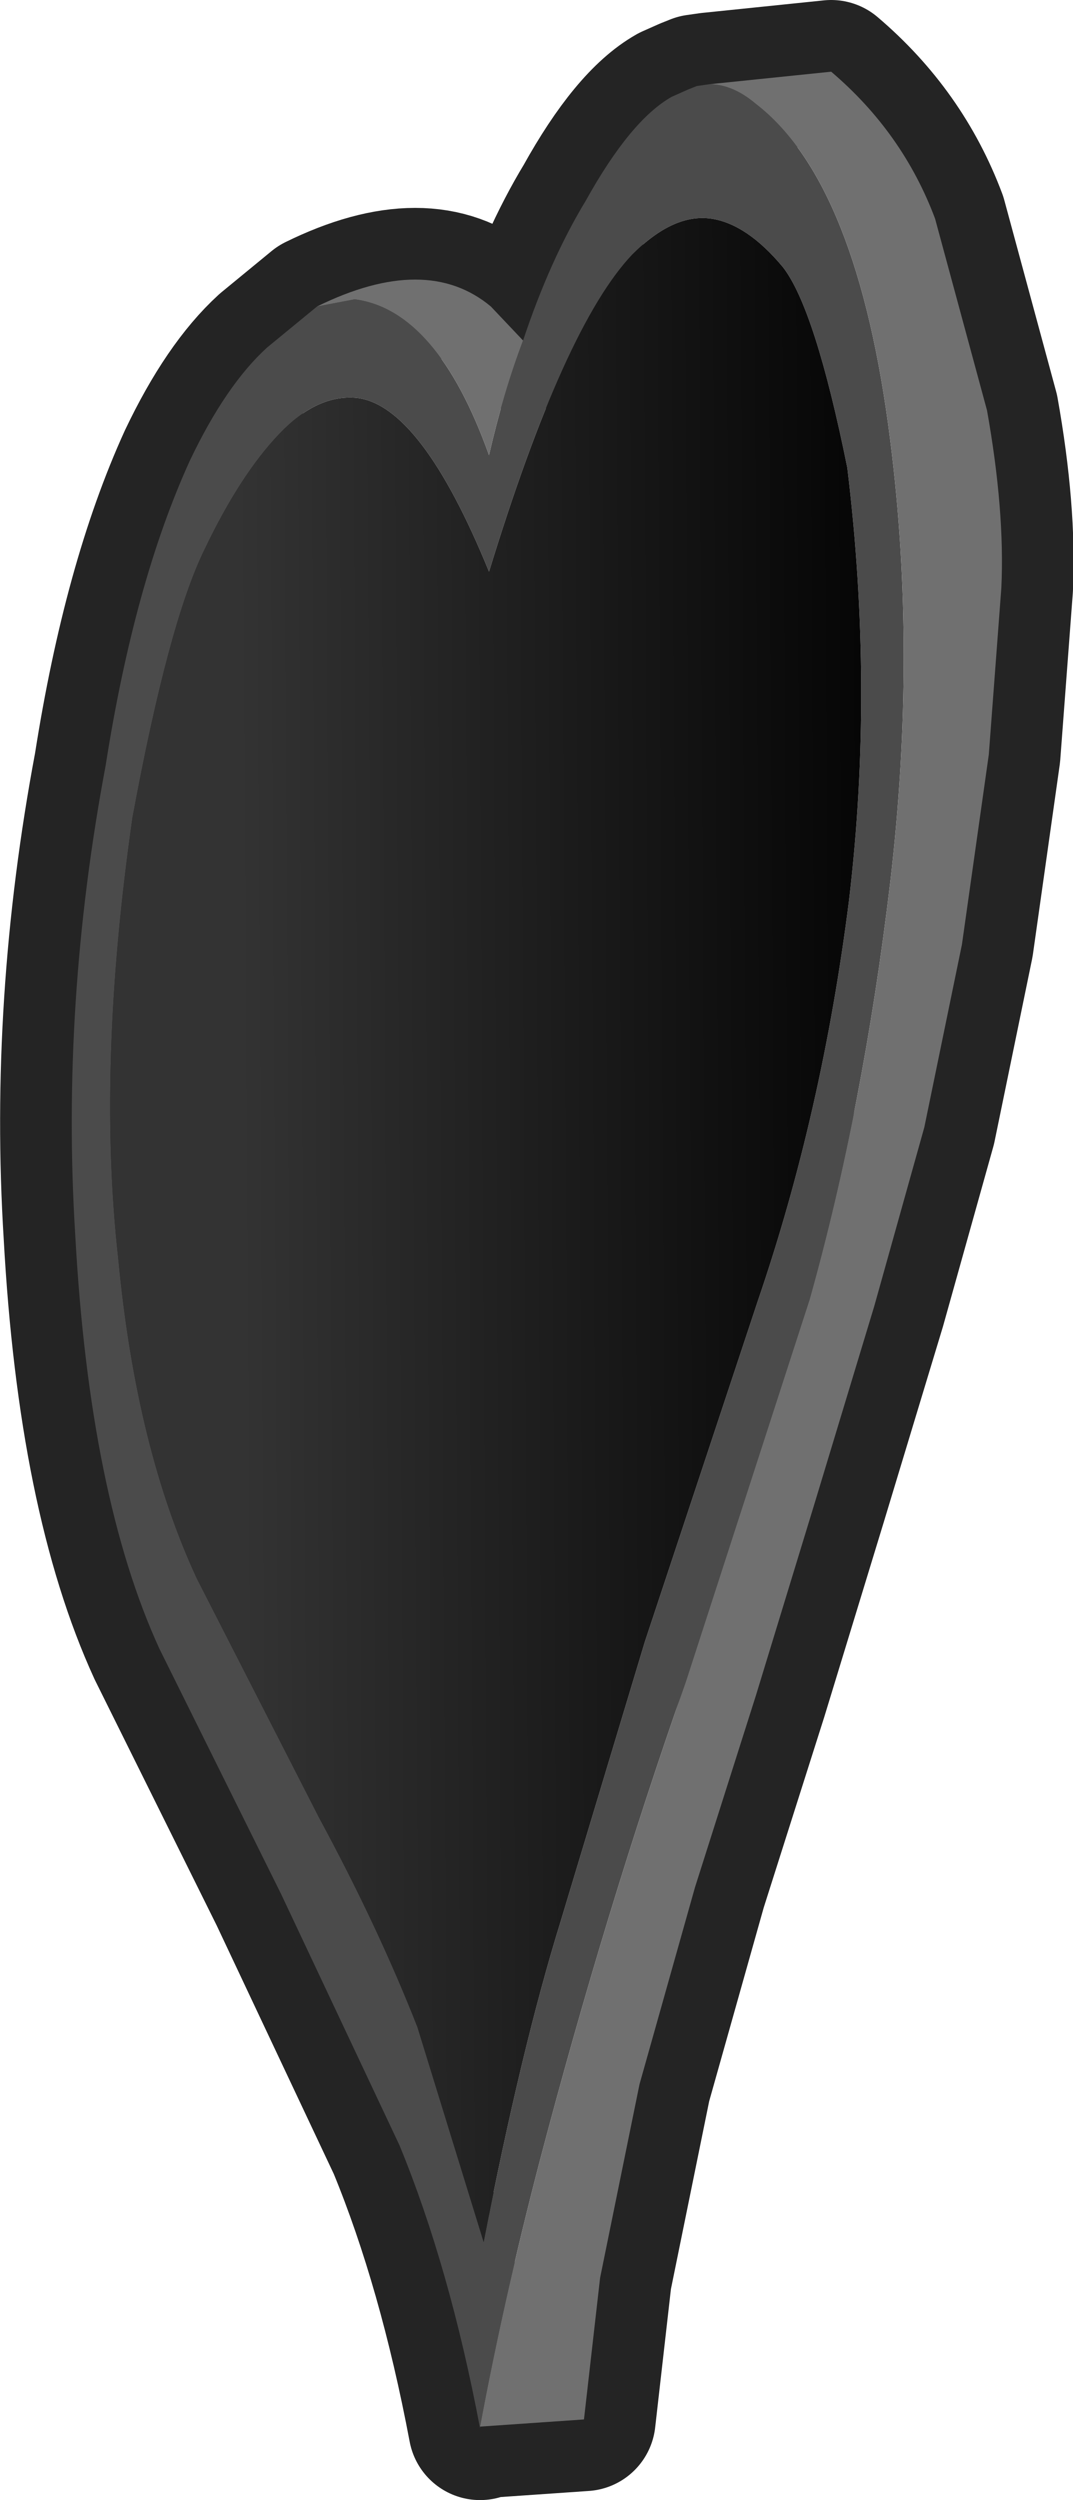
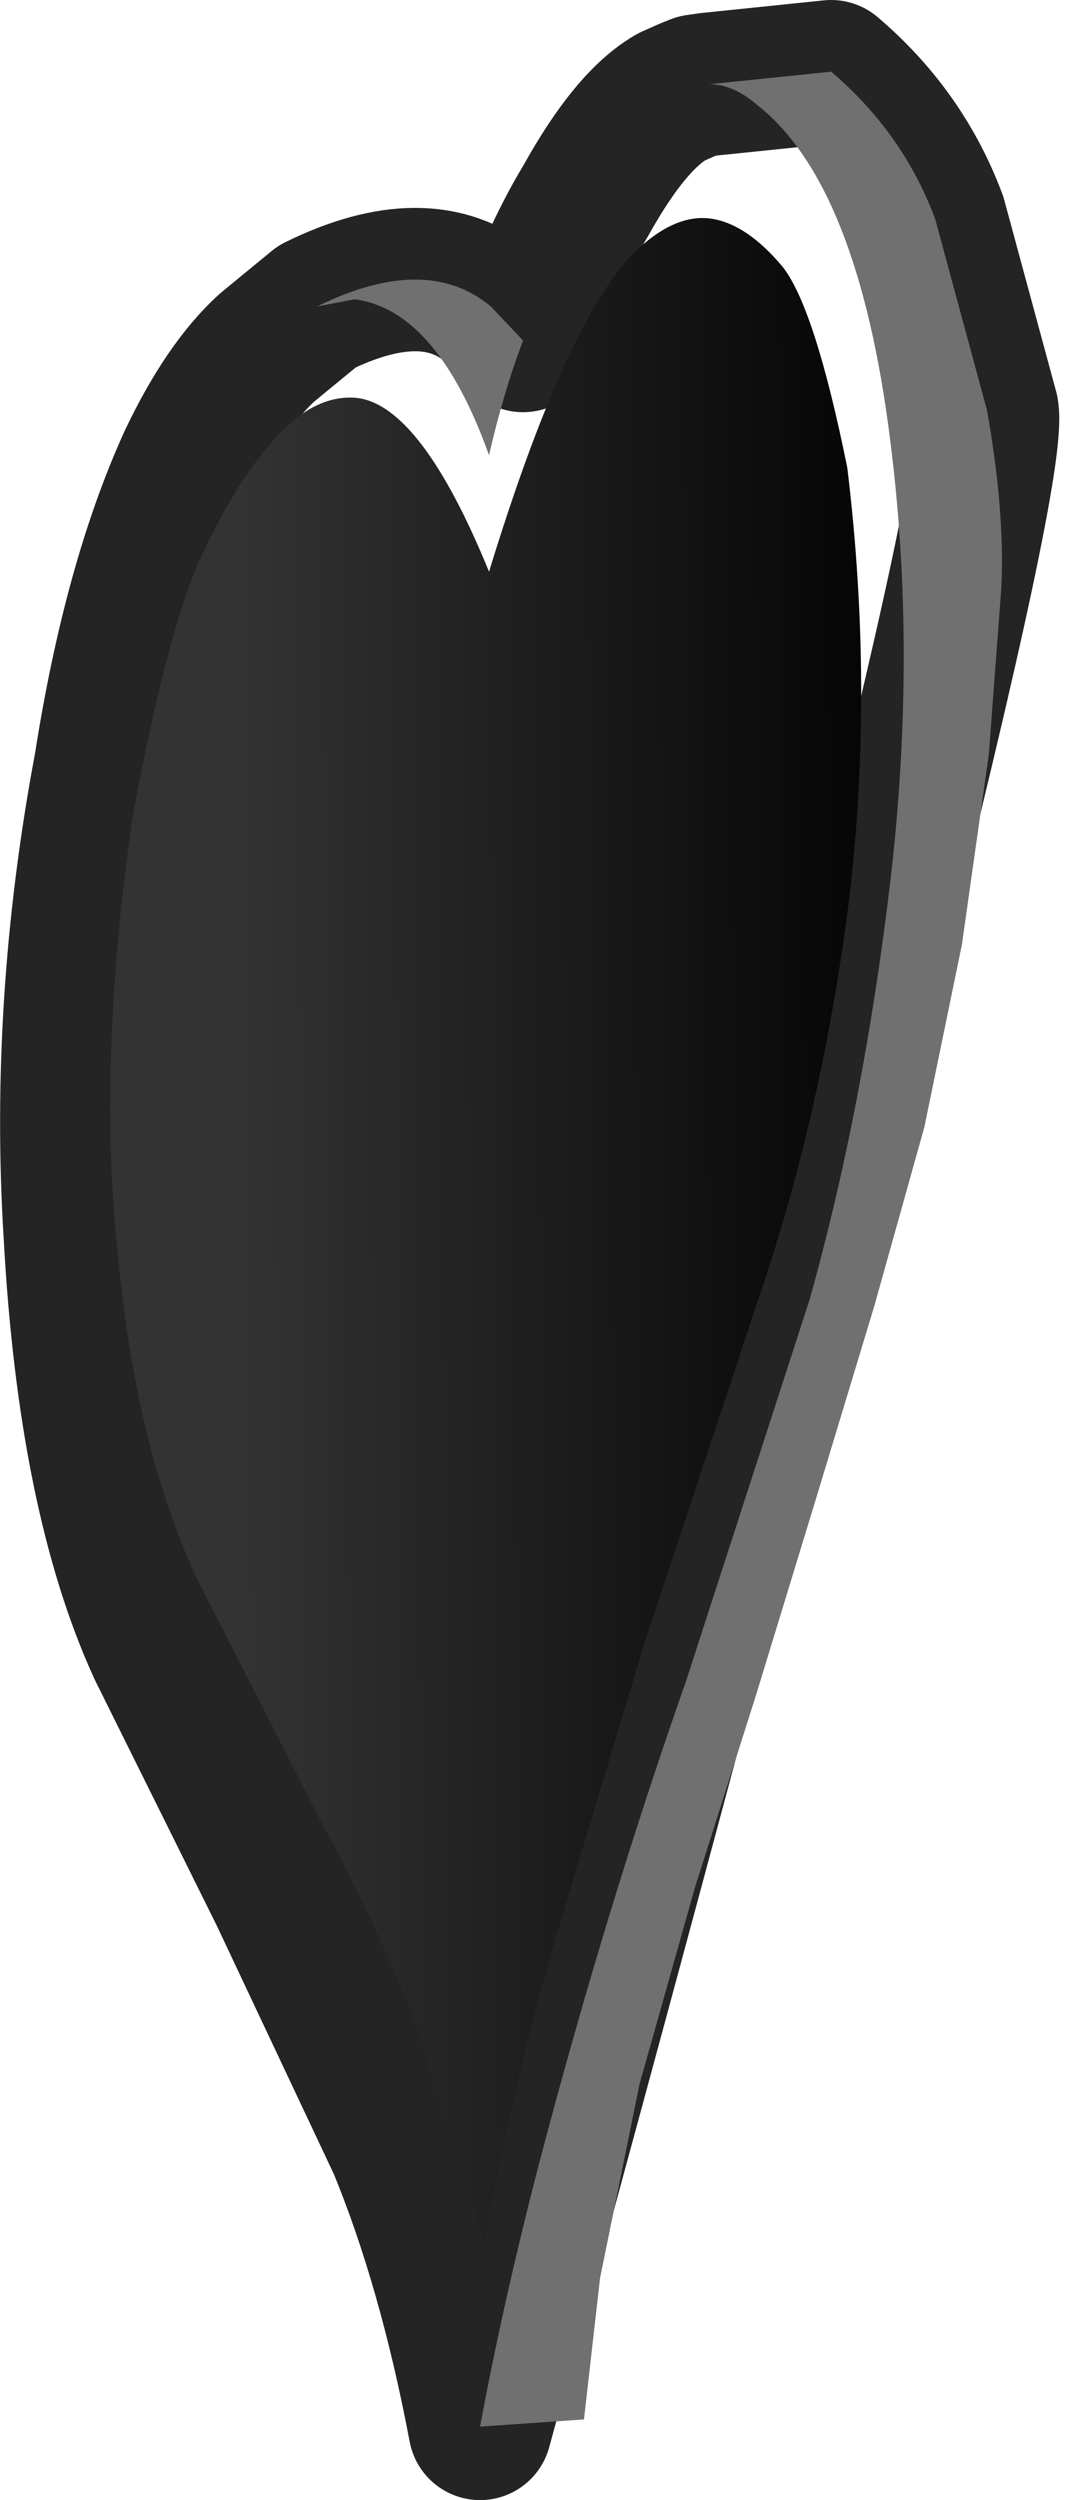
<svg xmlns="http://www.w3.org/2000/svg" height="69.75px" width="29.95px">
  <g transform="matrix(1.0, 0.0, 0.0, 1.0, -35.8, 43.4)">
-     <path d="M37.9 -8.95 Q38.3 -1.65 40.25 2.6 L43.65 9.45 46.95 16.45 Q48.35 19.85 49.2 24.35 L49.2 24.3 52.1 24.1 52.55 20.15 53.65 14.75 55.2 9.25 56.9 3.9 58.55 -1.5 60.2 -6.95 61.6 -11.95 62.65 -17.05 63.4 -22.35 63.75 -27.0 Q63.85 -29.15 63.35 -31.95 L61.9 -37.3 Q61.0 -39.7 59.0 -41.4 L55.6 -41.05 55.25 -41.0 55.0 -40.9 54.55 -40.7 Q53.4 -40.05 52.15 -37.8 51.15 -36.15 50.4 -33.9 L49.5 -34.85 Q47.7 -36.35 44.65 -34.85 L43.25 -33.7 Q42.1 -32.65 41.1 -30.55 39.55 -27.15 38.75 -22.05 37.5 -15.4 37.9 -8.95 Z" fill="none" stroke="#242424" stroke-linecap="round" stroke-linejoin="round" stroke-width="4.0" />
-     <path d="M49.2 24.3 L49.2 24.35 Q48.35 19.85 46.95 16.45 L43.65 9.45 40.25 2.6 Q38.3 -1.65 37.9 -8.95 37.5 -15.4 38.75 -22.05 39.55 -27.15 41.1 -30.55 42.1 -32.65 43.25 -33.7 L44.65 -34.85 45.7 -35.05 Q48.0 -34.75 49.45 -30.7 49.85 -32.45 50.4 -33.9 51.15 -36.15 52.15 -37.8 53.4 -40.05 54.55 -40.7 L55.0 -40.9 55.25 -41.0 55.6 -41.05 Q56.25 -41.05 56.9 -40.5 59.75 -38.3 60.65 -31.1 61.4 -25.2 60.65 -18.8 59.9 -12.5 58.4 -7.15 L54.95 3.5 Q52.7 9.9 50.85 16.95 49.85 20.8 49.2 24.3 M39.5 -20.6 Q38.5 -13.65 39.1 -8.3 39.6 -3.0 41.3 0.65 L44.7 7.3 Q46.35 10.35 47.45 13.15 L49.3 19.15 Q50.35 13.75 51.45 10.2 L53.8 2.4 56.95 -7.1 Q58.75 -12.35 59.5 -18.3 60.2 -24.2 59.45 -30.35 58.55 -34.8 57.65 -35.95 56.65 -37.15 55.65 -37.3 54.6 -37.45 53.45 -36.3 51.55 -34.3 49.45 -27.45 47.55 -32.1 45.75 -32.3 44.65 -32.4 43.6 -31.3 42.5 -30.15 41.5 -28.05 40.5 -26.0 39.5 -20.6" fill="#4b4b4b" fill-rule="evenodd" stroke="none" />
+     <path d="M37.9 -8.95 Q38.3 -1.65 40.25 2.6 L43.65 9.45 46.95 16.45 Q48.35 19.85 49.2 24.35 Q63.85 -29.15 63.35 -31.95 L61.9 -37.3 Q61.0 -39.7 59.0 -41.4 L55.6 -41.05 55.25 -41.0 55.0 -40.9 54.55 -40.7 Q53.4 -40.05 52.15 -37.8 51.15 -36.15 50.4 -33.9 L49.5 -34.85 Q47.7 -36.35 44.65 -34.85 L43.25 -33.7 Q42.1 -32.65 41.1 -30.55 39.55 -27.15 38.75 -22.05 37.5 -15.4 37.9 -8.95 Z" fill="none" stroke="#242424" stroke-linecap="round" stroke-linejoin="round" stroke-width="4.0" />
    <path d="M39.5 -20.6 Q40.5 -26.0 41.5 -28.05 42.5 -30.15 43.6 -31.3 44.65 -32.4 45.75 -32.3 47.55 -32.1 49.45 -27.45 51.55 -34.3 53.45 -36.3 54.6 -37.45 55.65 -37.3 56.65 -37.15 57.65 -35.95 58.55 -34.8 59.45 -30.35 60.2 -24.2 59.5 -18.3 58.75 -12.35 56.95 -7.1 L53.8 2.4 51.45 10.2 Q50.35 13.75 49.3 19.15 L47.45 13.15 Q46.35 10.35 44.7 7.3 L41.3 0.65 Q39.6 -3.0 39.1 -8.3 38.5 -13.65 39.5 -20.6" fill="url(#gradient0)" fill-rule="evenodd" stroke="none" />
    <path d="M49.2 24.3 Q49.85 20.8 50.85 16.95 52.7 9.9 54.95 3.5 L58.4 -7.15 Q59.9 -12.5 60.65 -18.8 61.4 -25.2 60.65 -31.1 59.75 -38.3 56.9 -40.5 56.25 -41.05 55.6 -41.05 L59.0 -41.4 Q61.0 -39.7 61.9 -37.3 L63.35 -31.95 Q63.85 -29.15 63.75 -27.0 L63.4 -22.35 62.65 -17.05 61.6 -11.95 60.2 -6.95 58.55 -1.5 56.9 3.9 55.2 9.25 53.65 14.75 52.55 20.15 52.1 24.1 49.2 24.3 M50.4 -33.9 Q49.85 -32.45 49.45 -30.7 48.0 -34.75 45.7 -35.05 L44.65 -34.85 Q47.7 -36.35 49.5 -34.85 L50.4 -33.9" fill="#707070" fill-rule="evenodd" stroke="none" />
  </g>
  <defs>
    <linearGradient gradientTransform="matrix(0.012, -0.007, 2.0E-4, 0.033, 52.3, -22.0)" gradientUnits="userSpaceOnUse" id="gradient0" spreadMethod="pad" x1="-819.2" x2="819.2">
      <stop offset="0.0" stop-color="#333333" />
      <stop offset="1.0" stop-color="#000000" />
    </linearGradient>
  </defs>
</svg>